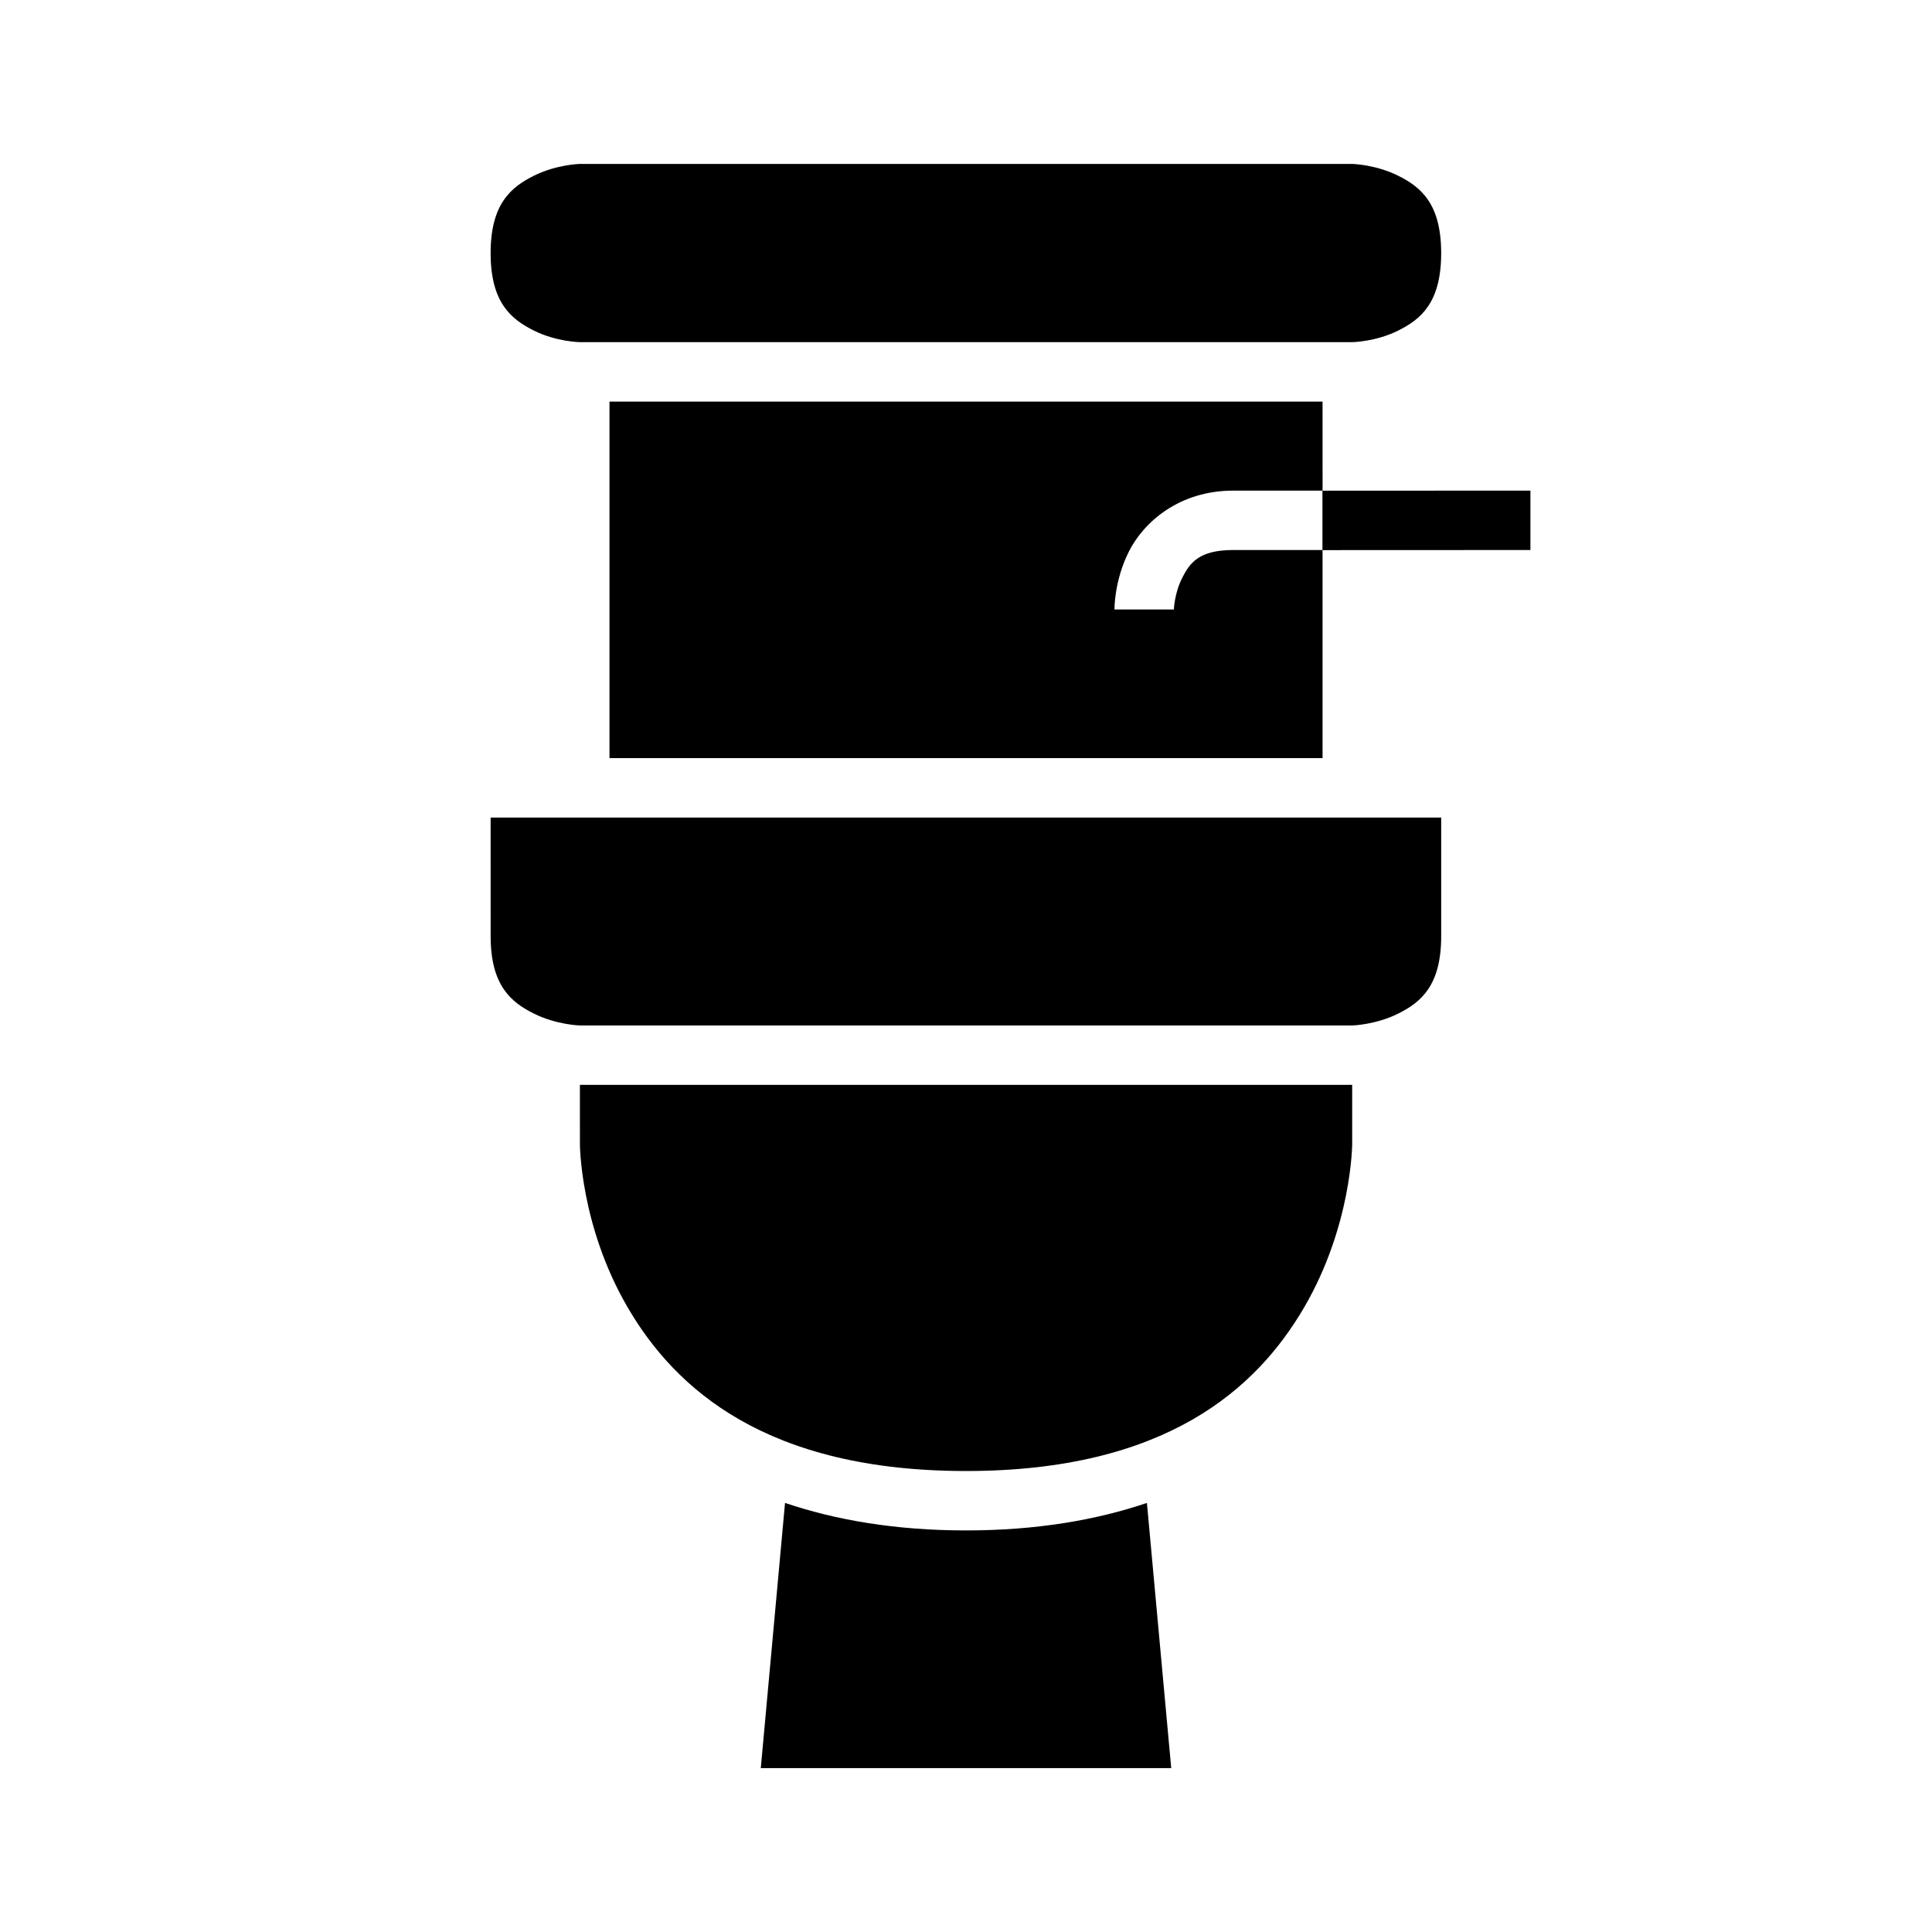
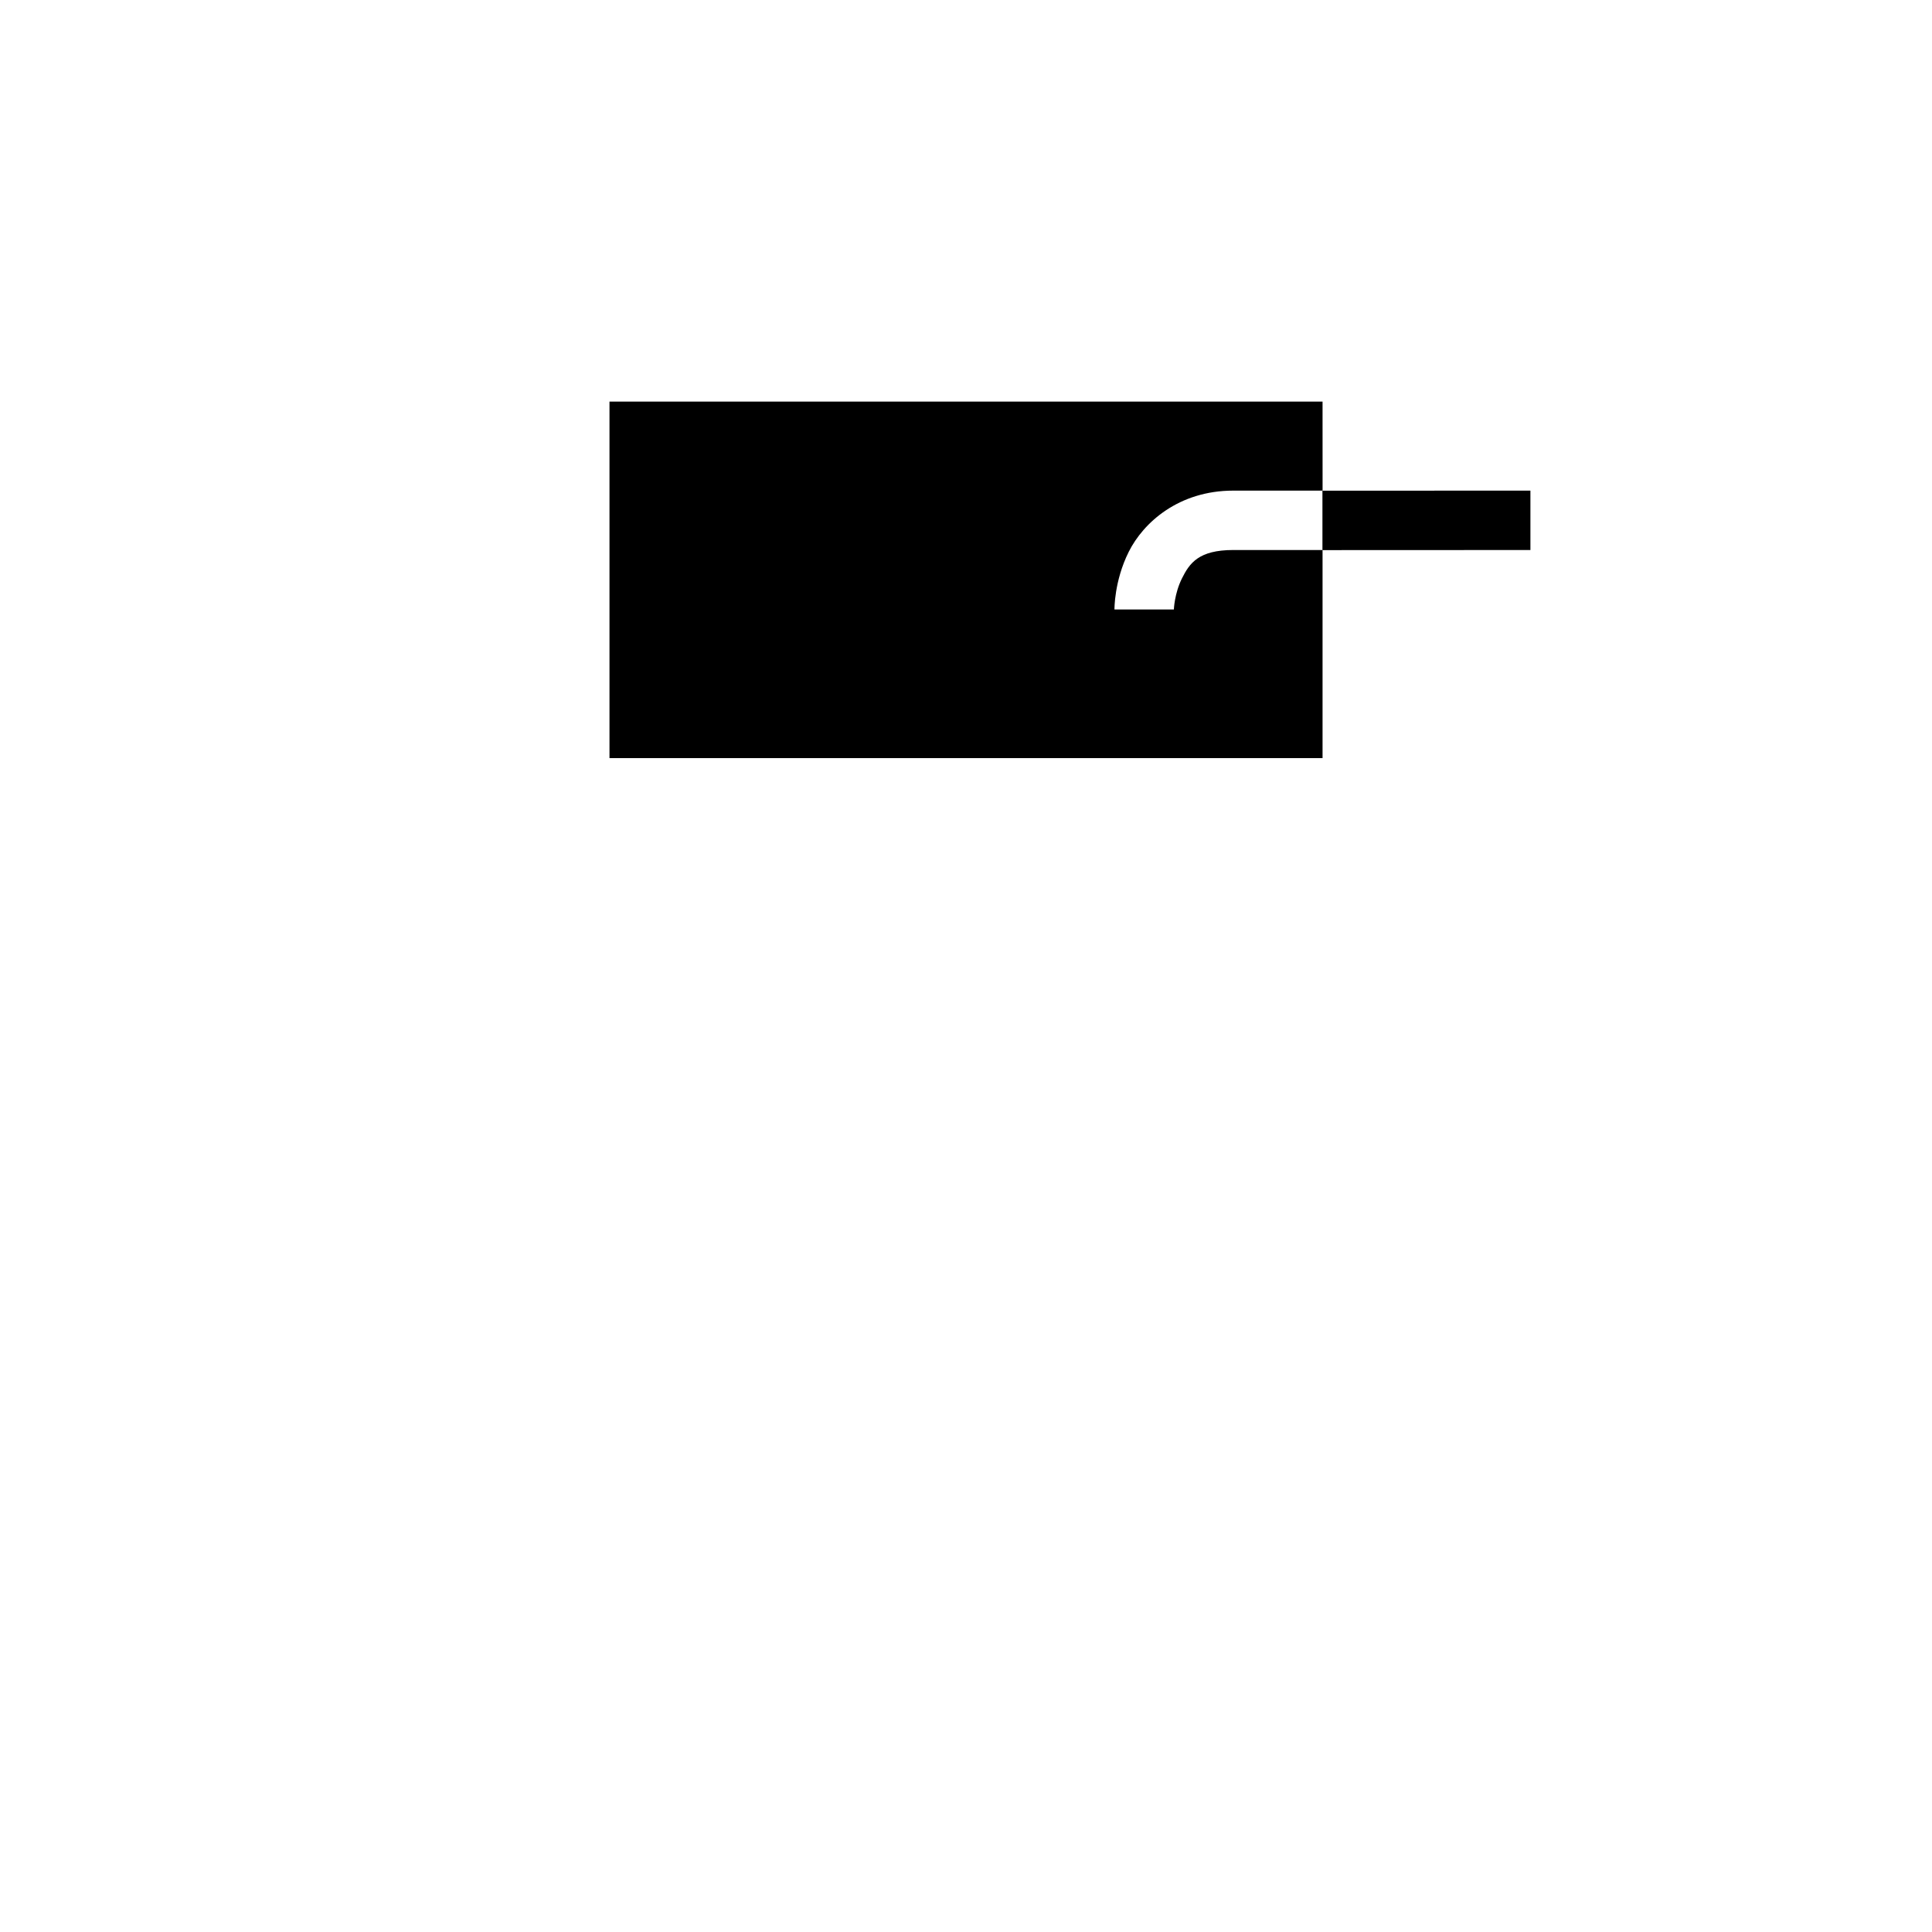
<svg xmlns="http://www.w3.org/2000/svg" fill="#000000" width="800px" height="800px" version="1.1" viewBox="144 144 512 512">
  <g>
-     <path d="m297.68 187.44h204.66s6.215 0.141 12.207 3.137c5.996 2.996 11.379 7.391 11.379 20.512 0 13.121-5.383 17.512-11.379 20.512-5.996 2.996-12.207 3.074-12.207 3.074h-204.66s-6.215-0.078-12.207-3.074c-5.996-2.996-11.453-7.391-11.453-20.512 0-13.121 5.461-17.512 11.453-20.512 5.996-2.996 12.207-3.137 12.207-3.137z" />
    <path d="m305.52 250.43v94.48h188.97v-55.152h-23.645c-9.184 0-11.594 3.477-13.605 7.504-2.012 4.027-2.152 8.258-2.152 8.258h-15.742s-0.109-7.5 3.781-15.281 13.273-16.219 27.707-16.219h23.664l-0.008-23.59z" />
-     <path d="m274.02 360.67h251.91v31.426c0 13.121-5.383 17.512-11.379 20.512-5.996 2.996-12.207 3.152-12.207 3.152h-204.66s-6.215-0.156-12.207-3.152c-5.996-2.996-11.453-7.391-11.453-20.512z" />
-     <path d="m297.68 431.5h204.66v15.742s-0.105 21.59-12.73 43.234-36.75 43.359-89.605 43.359-77.043-21.715-89.668-43.359-12.652-43.234-12.652-43.234z" />
-     <path d="m470.83 447.25s0.113 11.289-8.473 24.168c-8.586 12.879-25.625 27.227-63.176 30.98l1.566 15.621c41.168-4.117 63.582-21.242 74.676-37.883 11.098-16.641 11.164-32.887 11.164-32.887z" />
-     <path d="m352.04 542.29c13.441 4.539 29.273 7.289 47.953 7.289 18.688 0 34.52-2.746 47.953-7.289l6.441 70.281h-108.77z" />
    <path d="m494.46 274.04v15.746l55.117-0.023v-15.746z" />
  </g>
</svg>